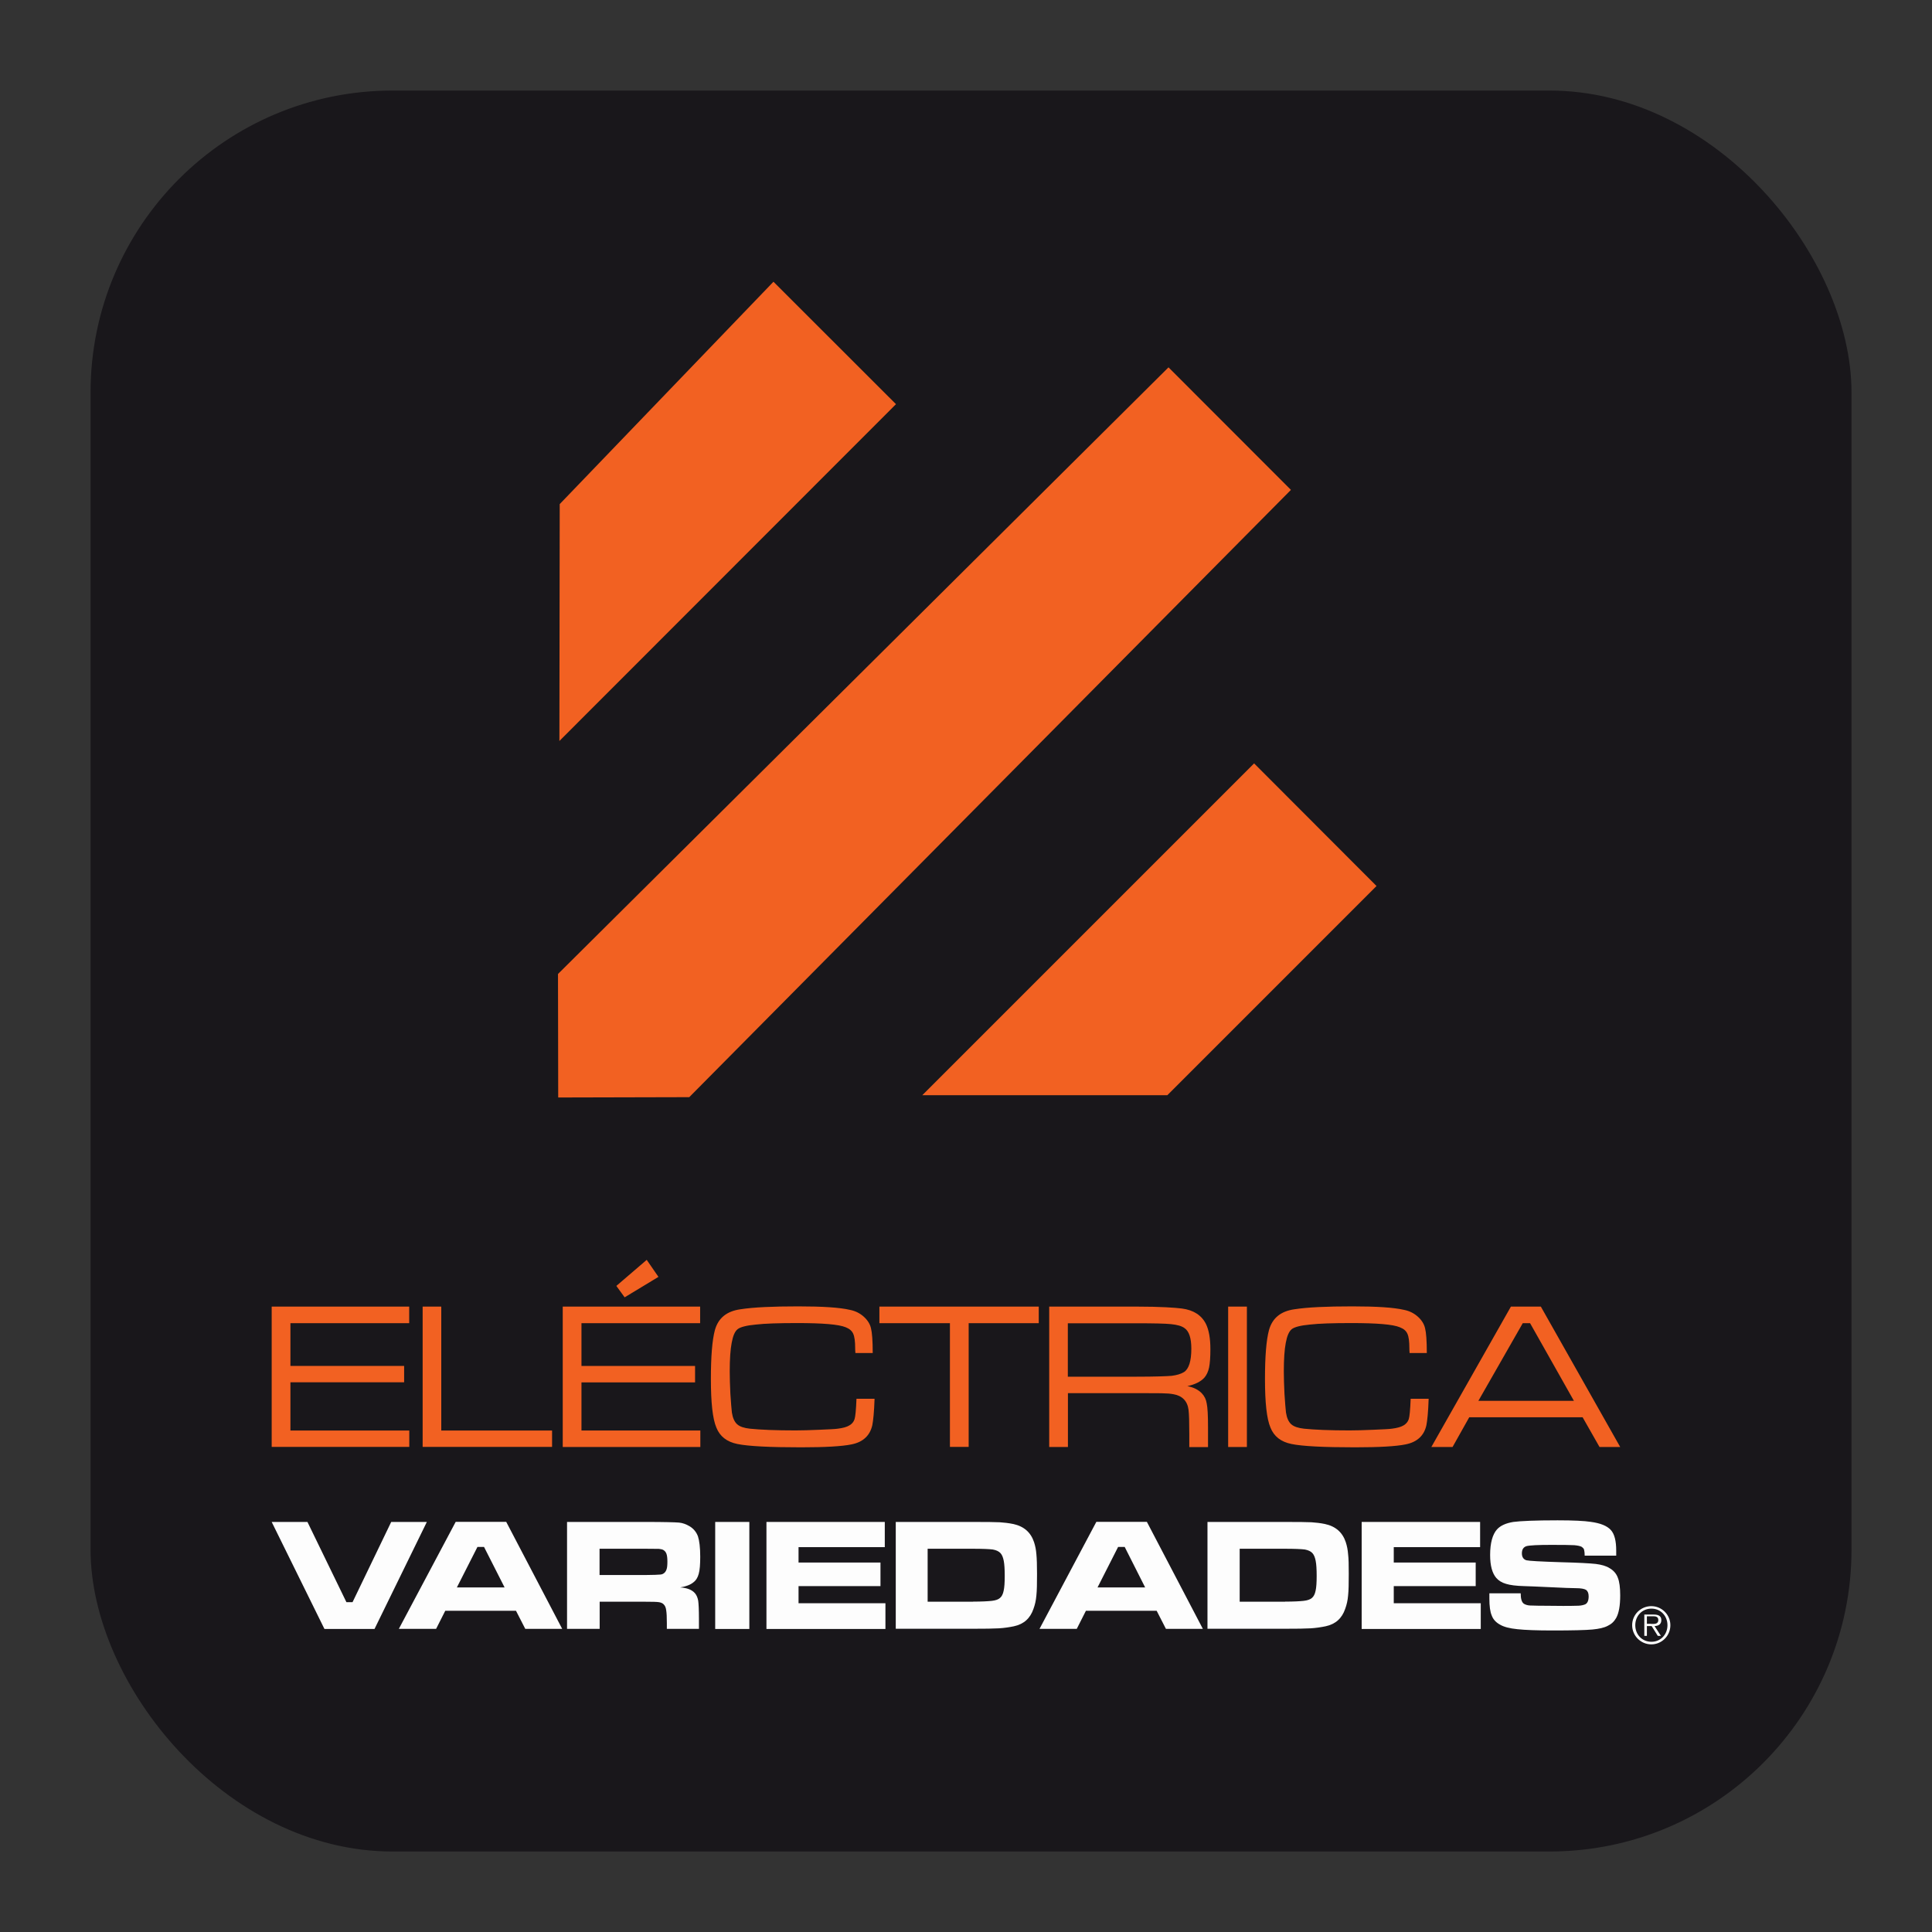
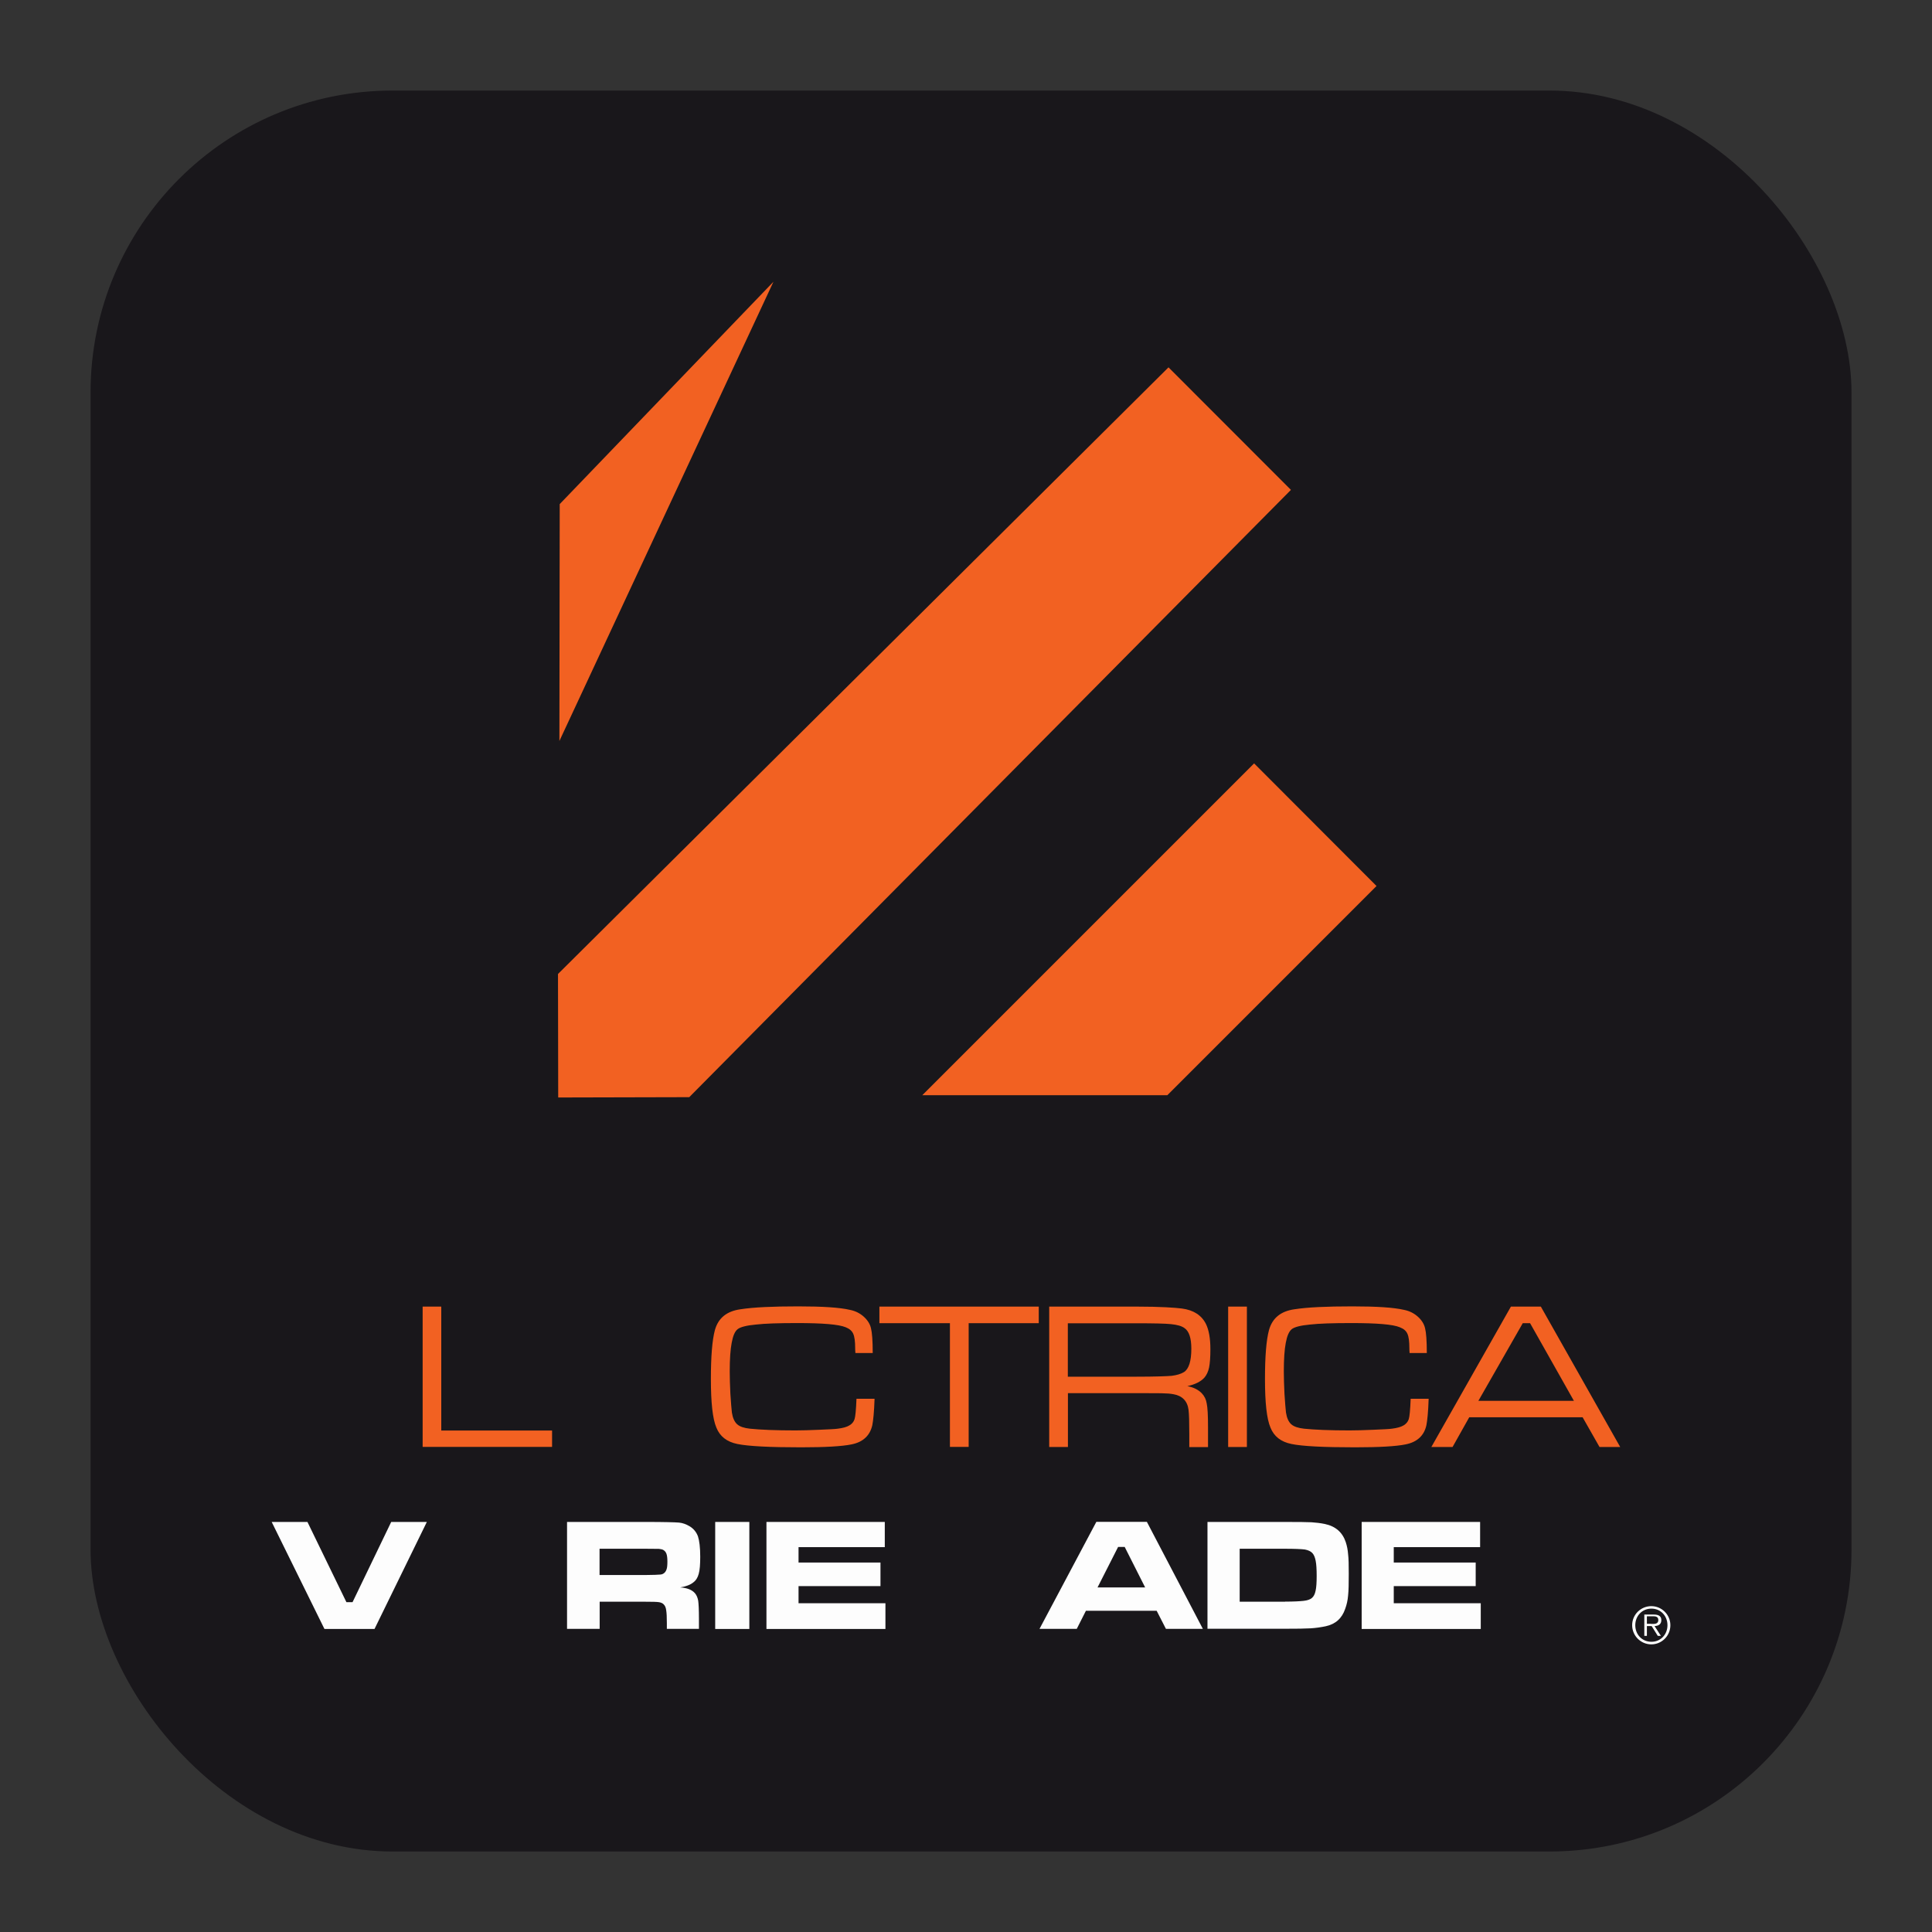
<svg xmlns="http://www.w3.org/2000/svg" width="192" height="192" viewBox="0 0 192 192" fill="none">
  <rect x="0" y="0" width="192" height="192" fill="#333333" stroke="none" />
  <rect x="9" y="9" width="175" height="175" rx="30" fill="#19171B" />
-   <path d="M55.592 73.638L89.042 40.166L76.865 28L55.624 50.097L55.592 73.638Z" fill="#F26122" />
+   <path d="M55.592 73.638L76.865 28L55.624 50.097L55.592 73.638Z" fill="#F26122" />
  <path d="M116.061 108.843H116.007L136.798 88.051L124.632 75.864L91.653 108.843H116.061Z" fill="#F26122" />
  <path d="M68.497 109.035L128.291 48.684L116.125 36.507L55.453 96.794L55.474 109.067L68.497 109.035Z" fill="#F26122" />
-   <path d="M27 129.848H40.665V131.496H28.862V135.744H40.162V137.37H28.862V142.164H40.675V143.791H27V129.848Z" fill="#F26122" />
  <path d="M43.853 129.848V142.164H54.864V143.791H42.002V129.848H43.853Z" fill="#F26122" />
-   <path d="M55.924 129.848H69.578V131.496H57.785V135.744H69.075V137.381H57.785V142.164H69.599V143.801H55.924V129.848ZM65.436 126.894L62.076 128.927L61.252 127.793L64.27 125.204L65.436 126.894Z" fill="#F26122" />
  <path d="M86.912 139.029C86.87 140.302 86.784 141.158 86.688 141.64C86.452 142.667 85.767 143.32 84.612 143.544C83.67 143.737 82.001 143.833 79.593 143.833C76.479 143.833 74.371 143.726 73.28 143.502C72.231 143.288 71.546 142.753 71.193 141.875C70.819 140.998 70.647 139.382 70.647 137.039C70.647 134.824 70.776 133.186 71.043 132.191C71.375 130.993 72.21 130.308 73.579 130.115C74.874 129.912 76.8 129.826 79.326 129.826C81.733 129.826 83.445 129.933 84.494 130.179C85.018 130.286 85.457 130.511 85.832 130.843C86.206 131.175 86.463 131.571 86.559 132.009C86.666 132.427 86.73 133.24 86.73 134.46H85.008C84.986 134.214 84.986 134.064 84.986 133.978C84.986 133.315 84.922 132.833 84.794 132.555C84.665 132.255 84.419 132.052 84.045 131.902C83.349 131.613 81.744 131.485 79.219 131.485C77.4 131.485 76.019 131.528 75.099 131.635C74.179 131.72 73.569 131.881 73.301 132.095C73.023 132.32 72.841 132.758 72.713 133.454C72.584 134.117 72.52 135.08 72.52 136.3C72.52 136.867 72.541 137.595 72.584 138.515C72.648 139.414 72.691 140.045 72.734 140.377C72.82 140.923 72.991 141.297 73.258 141.543C73.526 141.779 73.943 141.918 74.532 141.982C75.581 142.089 77.079 142.153 79.047 142.153C79.657 142.153 80.428 142.132 81.412 142.089C82.375 142.046 82.985 142.025 83.253 141.982C83.777 141.918 84.152 141.811 84.398 141.661C84.654 141.522 84.836 141.308 84.922 141.041C85.008 140.784 85.072 140.12 85.115 139.007H86.912V139.029Z" fill="#F26122" />
  <path d="M103.231 129.848V131.496H96.265V143.791H94.403V131.496H87.394V129.848H103.231Z" fill="#F26122" />
  <path d="M104.269 129.848H112.947C115.312 129.848 116.81 129.955 117.462 130.04C118.607 130.19 119.41 130.704 119.849 131.581C120.137 132.17 120.287 133.004 120.287 134.074C120.287 134.866 120.244 135.476 120.159 135.894C120.073 136.311 119.913 136.643 119.699 136.899C119.324 137.317 118.757 137.584 117.997 137.755C118.586 137.862 119.057 138.087 119.421 138.451C119.699 138.74 119.859 139.072 119.923 139.478C120.009 139.874 120.052 140.655 120.052 141.822V143.812H118.19V142.474C118.19 141.351 118.169 140.548 118.115 140.11C118.008 139.232 117.484 138.708 116.628 138.558C116.275 138.494 115.975 138.472 115.707 138.472C115.44 138.451 114.52 138.451 112.947 138.451H106.13V143.801H104.269V129.848ZM112.947 136.814C114.766 136.814 115.911 136.771 116.435 136.728C116.938 136.664 117.355 136.546 117.666 136.354C118.147 136.043 118.393 135.262 118.393 134.032C118.393 132.983 118.169 132.298 117.719 131.988C117.43 131.774 116.991 131.656 116.382 131.592C115.772 131.528 114.627 131.506 112.936 131.506H106.12V136.814H112.947Z" fill="#F26122" />
  <path d="M123.915 129.848H122.053V143.801H123.915V129.848Z" fill="#F26122" />
  <path d="M141.977 139.029C141.934 140.302 141.849 141.158 141.753 141.64C141.528 142.667 140.832 143.32 139.677 143.544C138.735 143.737 137.066 143.833 134.658 143.833C131.544 143.833 129.426 143.726 128.345 143.502C127.296 143.288 126.611 142.753 126.258 141.875C125.884 140.998 125.712 139.382 125.712 137.039C125.712 134.824 125.841 133.186 126.108 132.191C126.44 130.993 127.275 130.308 128.634 130.115C129.928 129.912 131.855 129.826 134.391 129.826C136.798 129.826 138.51 129.933 139.559 130.179C140.083 130.286 140.522 130.511 140.897 130.843C141.271 131.175 141.528 131.571 141.624 132.009C141.731 132.427 141.795 133.24 141.795 134.46H140.083C140.062 134.214 140.062 134.064 140.062 133.978C140.062 133.315 139.998 132.833 139.869 132.555C139.741 132.255 139.495 132.052 139.11 131.902C138.425 131.613 136.809 131.485 134.284 131.485C132.465 131.485 131.084 131.528 130.164 131.635C129.244 131.72 128.634 131.881 128.366 132.095C128.099 132.32 127.906 132.758 127.778 133.454C127.649 134.117 127.585 135.08 127.585 136.3C127.585 136.867 127.606 137.595 127.649 138.515C127.713 139.414 127.756 140.045 127.799 140.377C127.885 140.923 128.056 141.297 128.323 141.543C128.591 141.779 129.019 141.918 129.597 141.982C130.645 142.089 132.143 142.153 134.112 142.153C134.722 142.153 135.493 142.132 136.477 142.089C137.44 142.046 138.039 142.025 138.318 141.982C138.842 141.918 139.217 141.811 139.473 141.661C139.719 141.522 139.912 141.308 139.998 141.041C140.083 140.784 140.147 140.12 140.19 139.007H141.977V139.029Z" fill="#F26122" />
  <path d="M157.279 140.848H146.011L144.353 143.801H142.245L150.153 129.848H153.127L161.014 143.801H158.959L157.279 140.848ZM152.057 131.496H151.33L146.921 139.211H156.412L152.057 131.496Z" fill="#F26122" />
  <path d="M30.553 151.249L34.426 159.221H35.036L38.878 151.249H42.419L37.219 161.885H32.243L27 151.249H30.553Z" fill="#FDFDFD" />
-   <path d="M51.279 160.077H44.249L43.34 161.874H39.637L45.287 151.238H50.306L55.87 161.874H52.2L51.279 160.077ZM48.102 153.731H47.449L45.405 157.755H50.145L48.102 153.731Z" fill="#FDFDFD" />
  <path d="M56.352 151.249H64.184C66.014 151.249 67.116 151.281 67.48 151.313C67.833 151.345 68.186 151.474 68.529 151.677C68.925 151.912 69.203 152.255 69.363 152.683C69.502 153.111 69.588 153.785 69.588 154.705C69.588 155.465 69.545 156.043 69.438 156.406C69.342 156.77 69.171 157.059 68.893 157.263C68.604 157.498 68.176 157.658 67.598 157.755C68.283 157.798 68.764 157.99 69.064 158.333C69.235 158.536 69.331 158.782 69.385 159.071C69.428 159.371 69.46 159.959 69.46 160.89V161.874H66.271V161.297C66.271 160.708 66.25 160.291 66.207 160.034C66.175 159.777 66.1 159.585 65.971 159.456C65.864 159.328 65.682 159.253 65.479 159.221C65.265 159.189 64.826 159.178 64.152 159.178H59.594V161.874H56.352V151.249ZM64.142 156.524C64.923 156.524 65.404 156.492 65.554 156.481C65.704 156.481 65.843 156.439 65.939 156.374C66.089 156.278 66.175 156.15 66.239 155.968C66.303 155.797 66.325 155.54 66.325 155.187C66.325 154.834 66.292 154.577 66.228 154.405C66.164 154.234 66.057 154.106 65.896 154.02C65.789 153.967 65.64 153.945 65.479 153.924C65.319 153.924 64.869 153.913 64.12 153.913H59.583V156.524H64.142Z" fill="#FDFDFD" />
  <path d="M74.468 151.249H71.076V161.885H74.468V151.249Z" fill="#FDFDFD" />
  <path d="M87.929 151.249V153.753H79.358V155.283H87.501V157.626H79.358V159.328H87.993V161.885H76.169V151.249H87.929Z" fill="#FDFDFD" />
-   <path d="M89.02 151.249H96.693C98.041 151.249 98.94 151.26 99.357 151.281C99.785 151.313 100.224 151.356 100.684 151.452C101.754 151.677 102.439 152.287 102.76 153.25C102.888 153.635 102.963 154.031 102.995 154.459C103.038 154.887 103.059 155.529 103.059 156.406C103.059 157.348 103.049 158.065 102.995 158.557C102.952 159.05 102.856 159.478 102.706 159.884C102.385 160.826 101.754 161.404 100.759 161.618C100.299 161.714 99.796 161.789 99.271 161.821C98.747 161.853 97.88 161.864 96.693 161.864H89.02V151.249ZM96.714 159.167C97.549 159.167 98.148 159.135 98.555 159.092C98.94 159.05 99.218 158.953 99.378 158.803C99.55 158.664 99.678 158.418 99.742 158.086C99.817 157.765 99.849 157.273 99.849 156.599C99.849 155.946 99.817 155.454 99.753 155.122C99.689 154.791 99.593 154.534 99.432 154.352C99.25 154.159 99.004 154.052 98.662 153.988C98.33 153.945 97.656 153.913 96.671 153.913H92.188V159.178H96.714V159.167Z" fill="#FDFDFD" />
  <path d="M114.948 160.077H107.917L107.008 161.874H103.306L108.955 151.238H113.974L119.538 161.874H115.868L114.948 160.077ZM111.77 153.731H111.117L109.073 157.755H113.803L111.77 153.731Z" fill="#FDFDFD" />
  <path d="M120.009 151.249H127.681C129.03 151.249 129.929 151.26 130.335 151.281C130.774 151.313 131.202 151.356 131.662 151.452C132.732 151.677 133.417 152.287 133.738 153.25C133.866 153.635 133.941 154.031 133.973 154.459C134.027 154.887 134.038 155.529 134.038 156.406C134.038 157.348 134.027 158.065 133.973 158.557C133.931 159.05 133.834 159.478 133.684 159.884C133.363 160.826 132.732 161.404 131.737 161.618C131.266 161.714 130.774 161.789 130.25 161.821C129.725 161.853 128.869 161.864 127.671 161.864H119.998V151.249H120.009ZM127.714 159.167C128.548 159.167 129.147 159.135 129.543 159.092C129.929 159.05 130.207 158.953 130.378 158.803C130.549 158.664 130.678 158.418 130.742 158.086C130.817 157.765 130.849 157.273 130.849 156.599C130.849 155.946 130.817 155.454 130.752 155.122C130.688 154.791 130.592 154.534 130.431 154.352C130.26 154.159 130.003 154.052 129.672 153.988C129.34 153.945 128.666 153.913 127.681 153.913H123.198V159.178H127.714V159.167Z" fill="#FDFDFD" />
  <path d="M147.092 151.249V153.753H138.51V155.283H146.653V157.626H138.51V159.328H147.156V161.885H135.322V151.249H147.092Z" fill="#FDFDFD" />
-   <path d="M151.126 158.354C151.126 158.878 151.223 159.231 151.447 159.381C151.608 159.478 151.811 159.542 152.057 159.552C152.314 159.563 153.084 159.585 154.39 159.585C155.76 159.606 156.594 159.585 156.862 159.574C157.129 159.563 157.354 159.51 157.514 159.445C157.75 159.349 157.878 159.082 157.878 158.643C157.878 158.322 157.782 158.119 157.621 158.001C157.45 157.894 157.108 157.83 156.584 157.83C156.188 157.83 155.342 157.798 154.048 157.733C152.721 157.669 151.865 157.637 151.469 157.626C150.688 157.605 150.078 157.53 149.671 157.402C149.254 157.284 148.933 157.081 148.697 156.813C148.301 156.353 148.087 155.604 148.087 154.534C148.087 153.325 148.333 152.479 148.772 151.987C149.125 151.602 149.671 151.367 150.388 151.249C151.105 151.153 152.571 151.088 154.786 151.088C156.348 151.088 157.45 151.142 158.071 151.238C159.045 151.367 159.708 151.634 160.083 152.051C160.446 152.447 160.618 153.132 160.618 154.106V154.598H157.482C157.482 154.298 157.45 154.106 157.418 153.988C157.375 153.87 157.29 153.796 157.183 153.721C157.044 153.646 156.798 153.592 156.455 153.56C156.102 153.539 155.353 153.528 154.208 153.528C152.838 153.528 151.993 153.571 151.693 153.656C151.404 153.753 151.244 153.977 151.244 154.373C151.244 154.737 151.404 154.973 151.693 155.058C151.95 155.122 153.095 155.187 155.139 155.251C156.84 155.294 157.996 155.358 158.585 155.422C159.162 155.497 159.622 155.625 159.954 155.839C160.35 156.064 160.628 156.385 160.778 156.792C160.939 157.188 161.014 157.776 161.014 158.547C161.014 159.552 160.885 160.301 160.618 160.783C160.414 161.147 160.136 161.404 159.772 161.575C159.408 161.767 158.916 161.874 158.253 161.939C157.557 162.003 156.241 162.035 154.336 162.035C152.742 162.035 151.565 161.992 150.795 161.907C150.024 161.832 149.457 161.682 149.072 161.457C148.665 161.232 148.387 160.933 148.248 160.548C148.087 160.184 148.012 159.606 148.012 158.857V158.343H151.126V158.354Z" fill="#FDFDFD" />
  <path d="M162.201 161.511C162.201 160.462 163.057 159.617 164.106 159.617C165.155 159.617 166 160.473 166 161.511C166 162.559 165.155 163.415 164.106 163.415C163.057 163.415 162.201 162.559 162.201 161.511ZM165.711 161.511C165.711 160.59 165.037 159.863 164.117 159.863C163.186 159.863 162.512 160.59 162.512 161.511C162.512 162.442 163.186 163.158 164.117 163.158C165.037 163.158 165.711 162.431 165.711 161.511ZM165.058 162.57H164.748L164.138 161.596H163.667V162.57H163.41V160.451H164.341C164.909 160.451 165.101 160.665 165.101 161.008C165.101 161.425 164.812 161.585 164.427 161.596L165.058 162.57ZM164.063 161.382C164.363 161.382 164.802 161.436 164.802 160.997C164.802 160.665 164.534 160.622 164.277 160.622H163.667V161.371H164.063V161.382Z" fill="#FDFDFD" />
</svg>